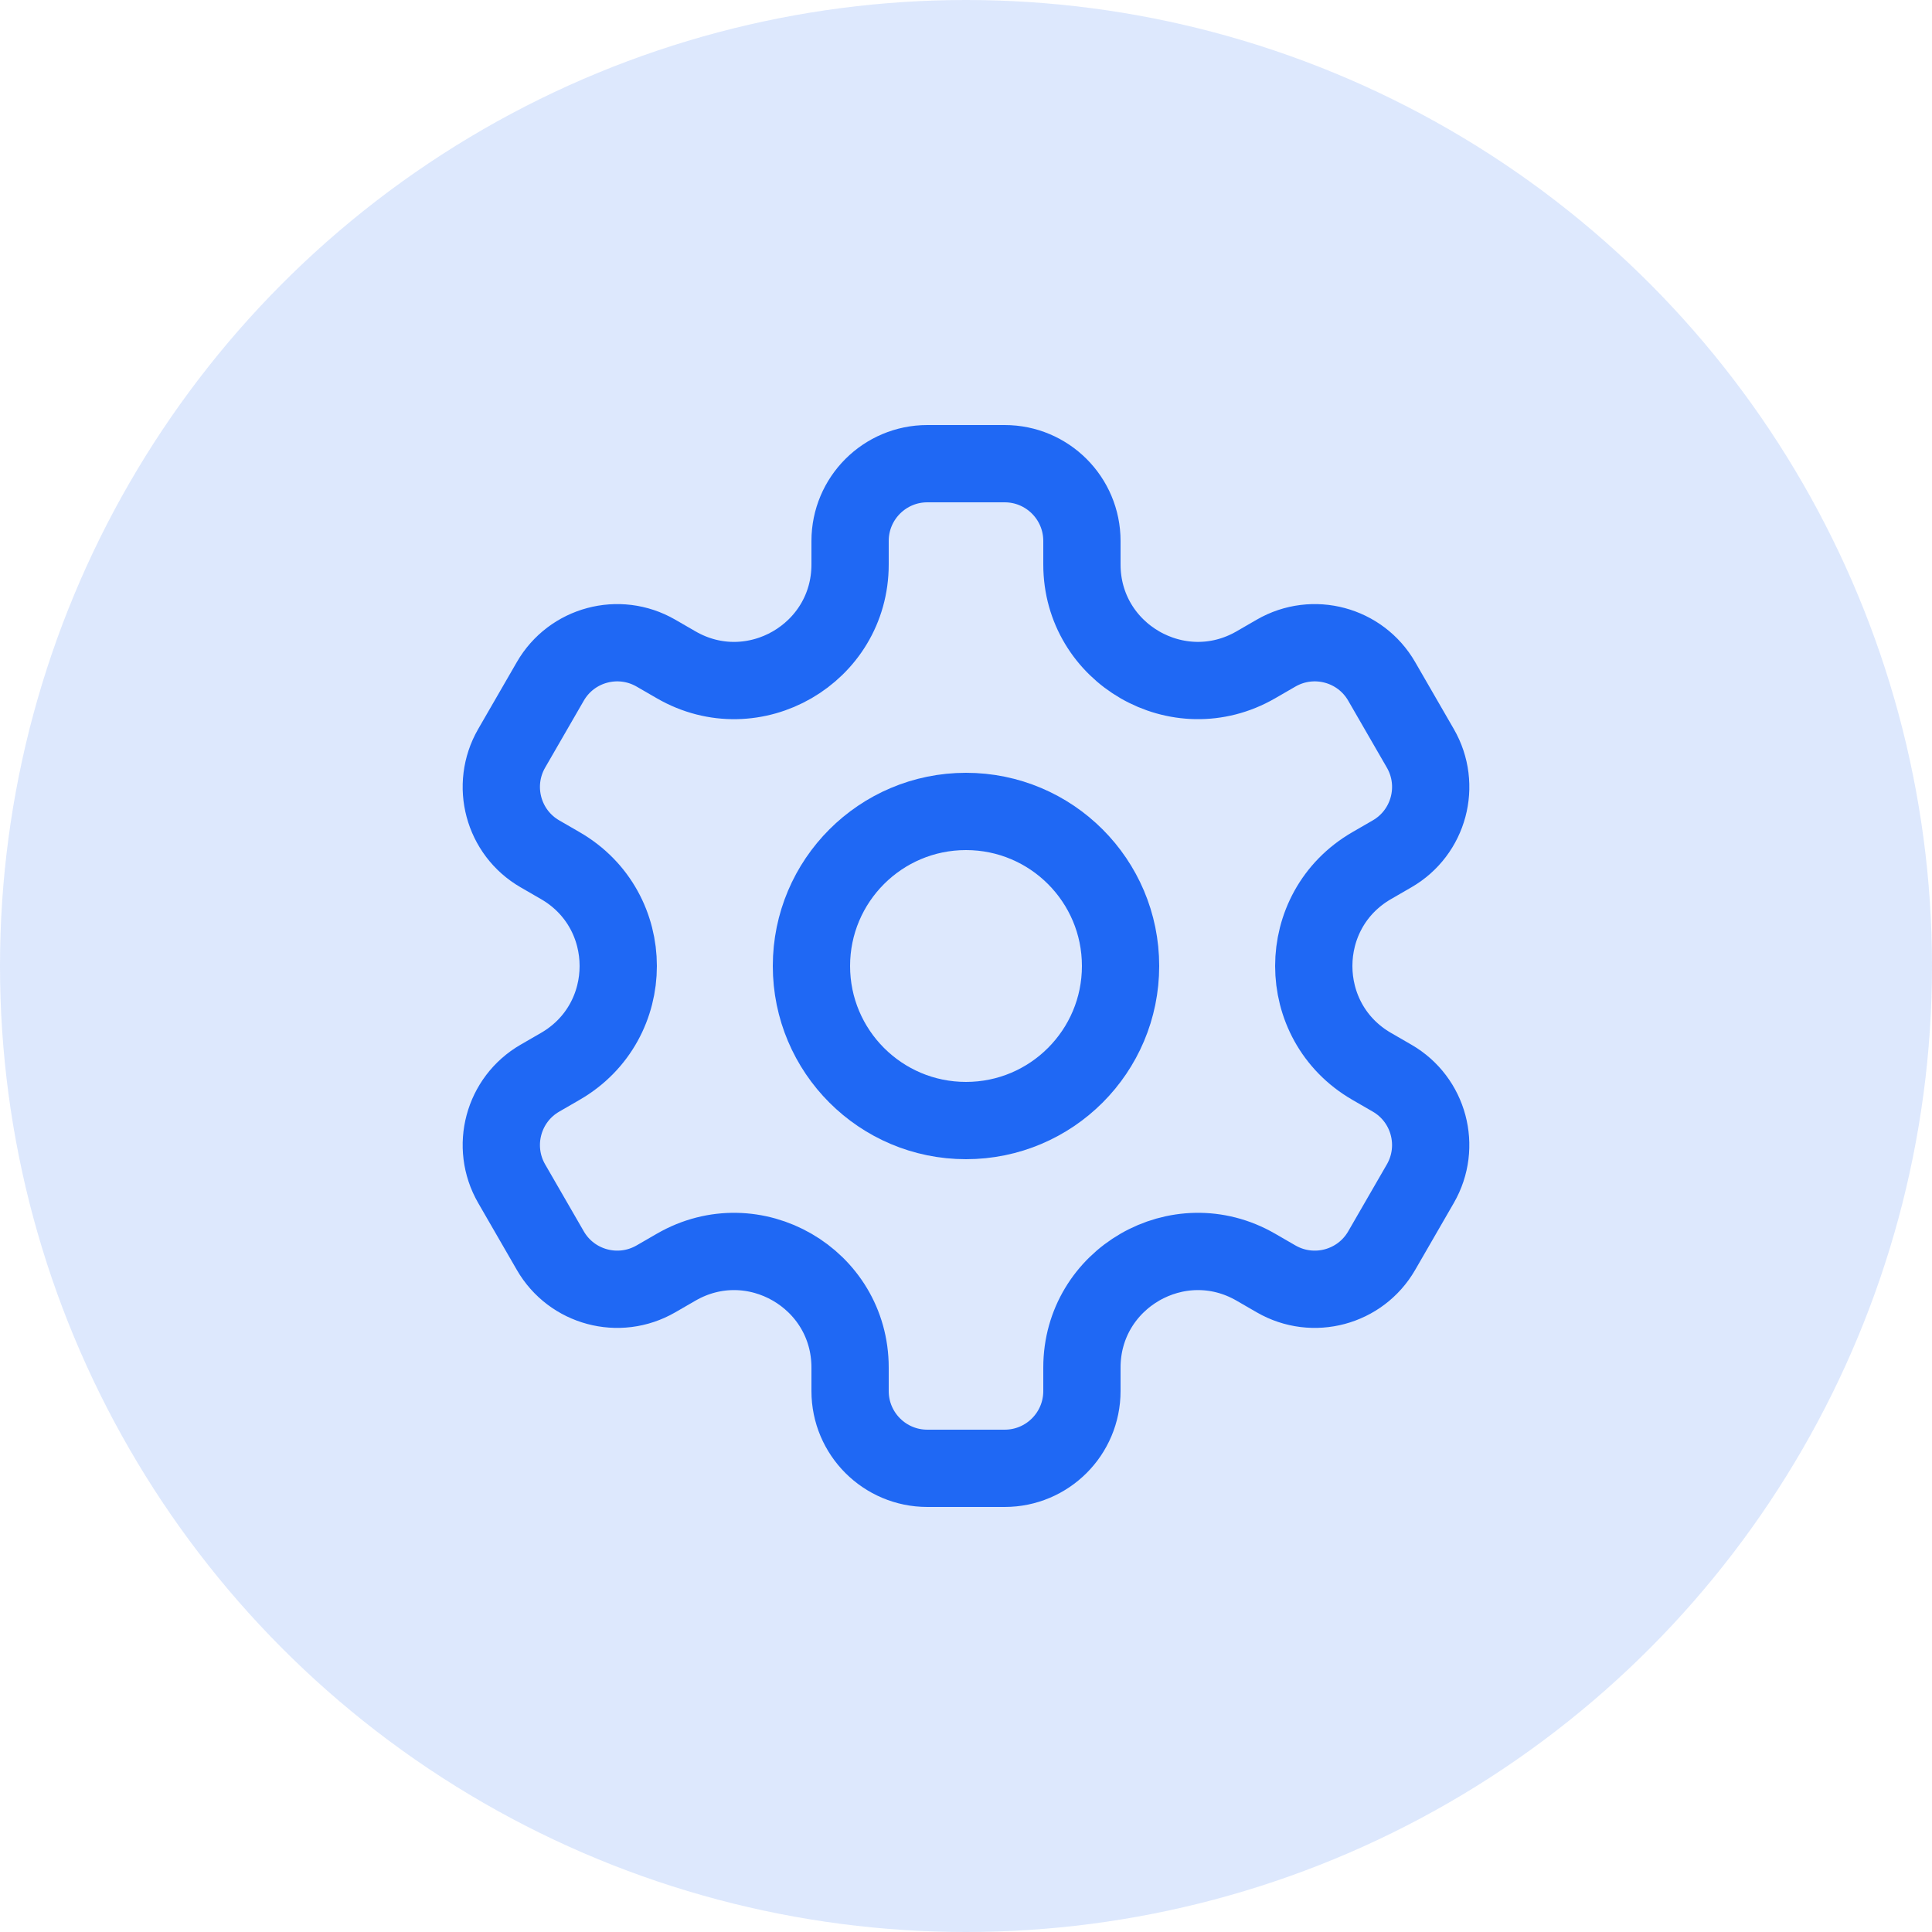
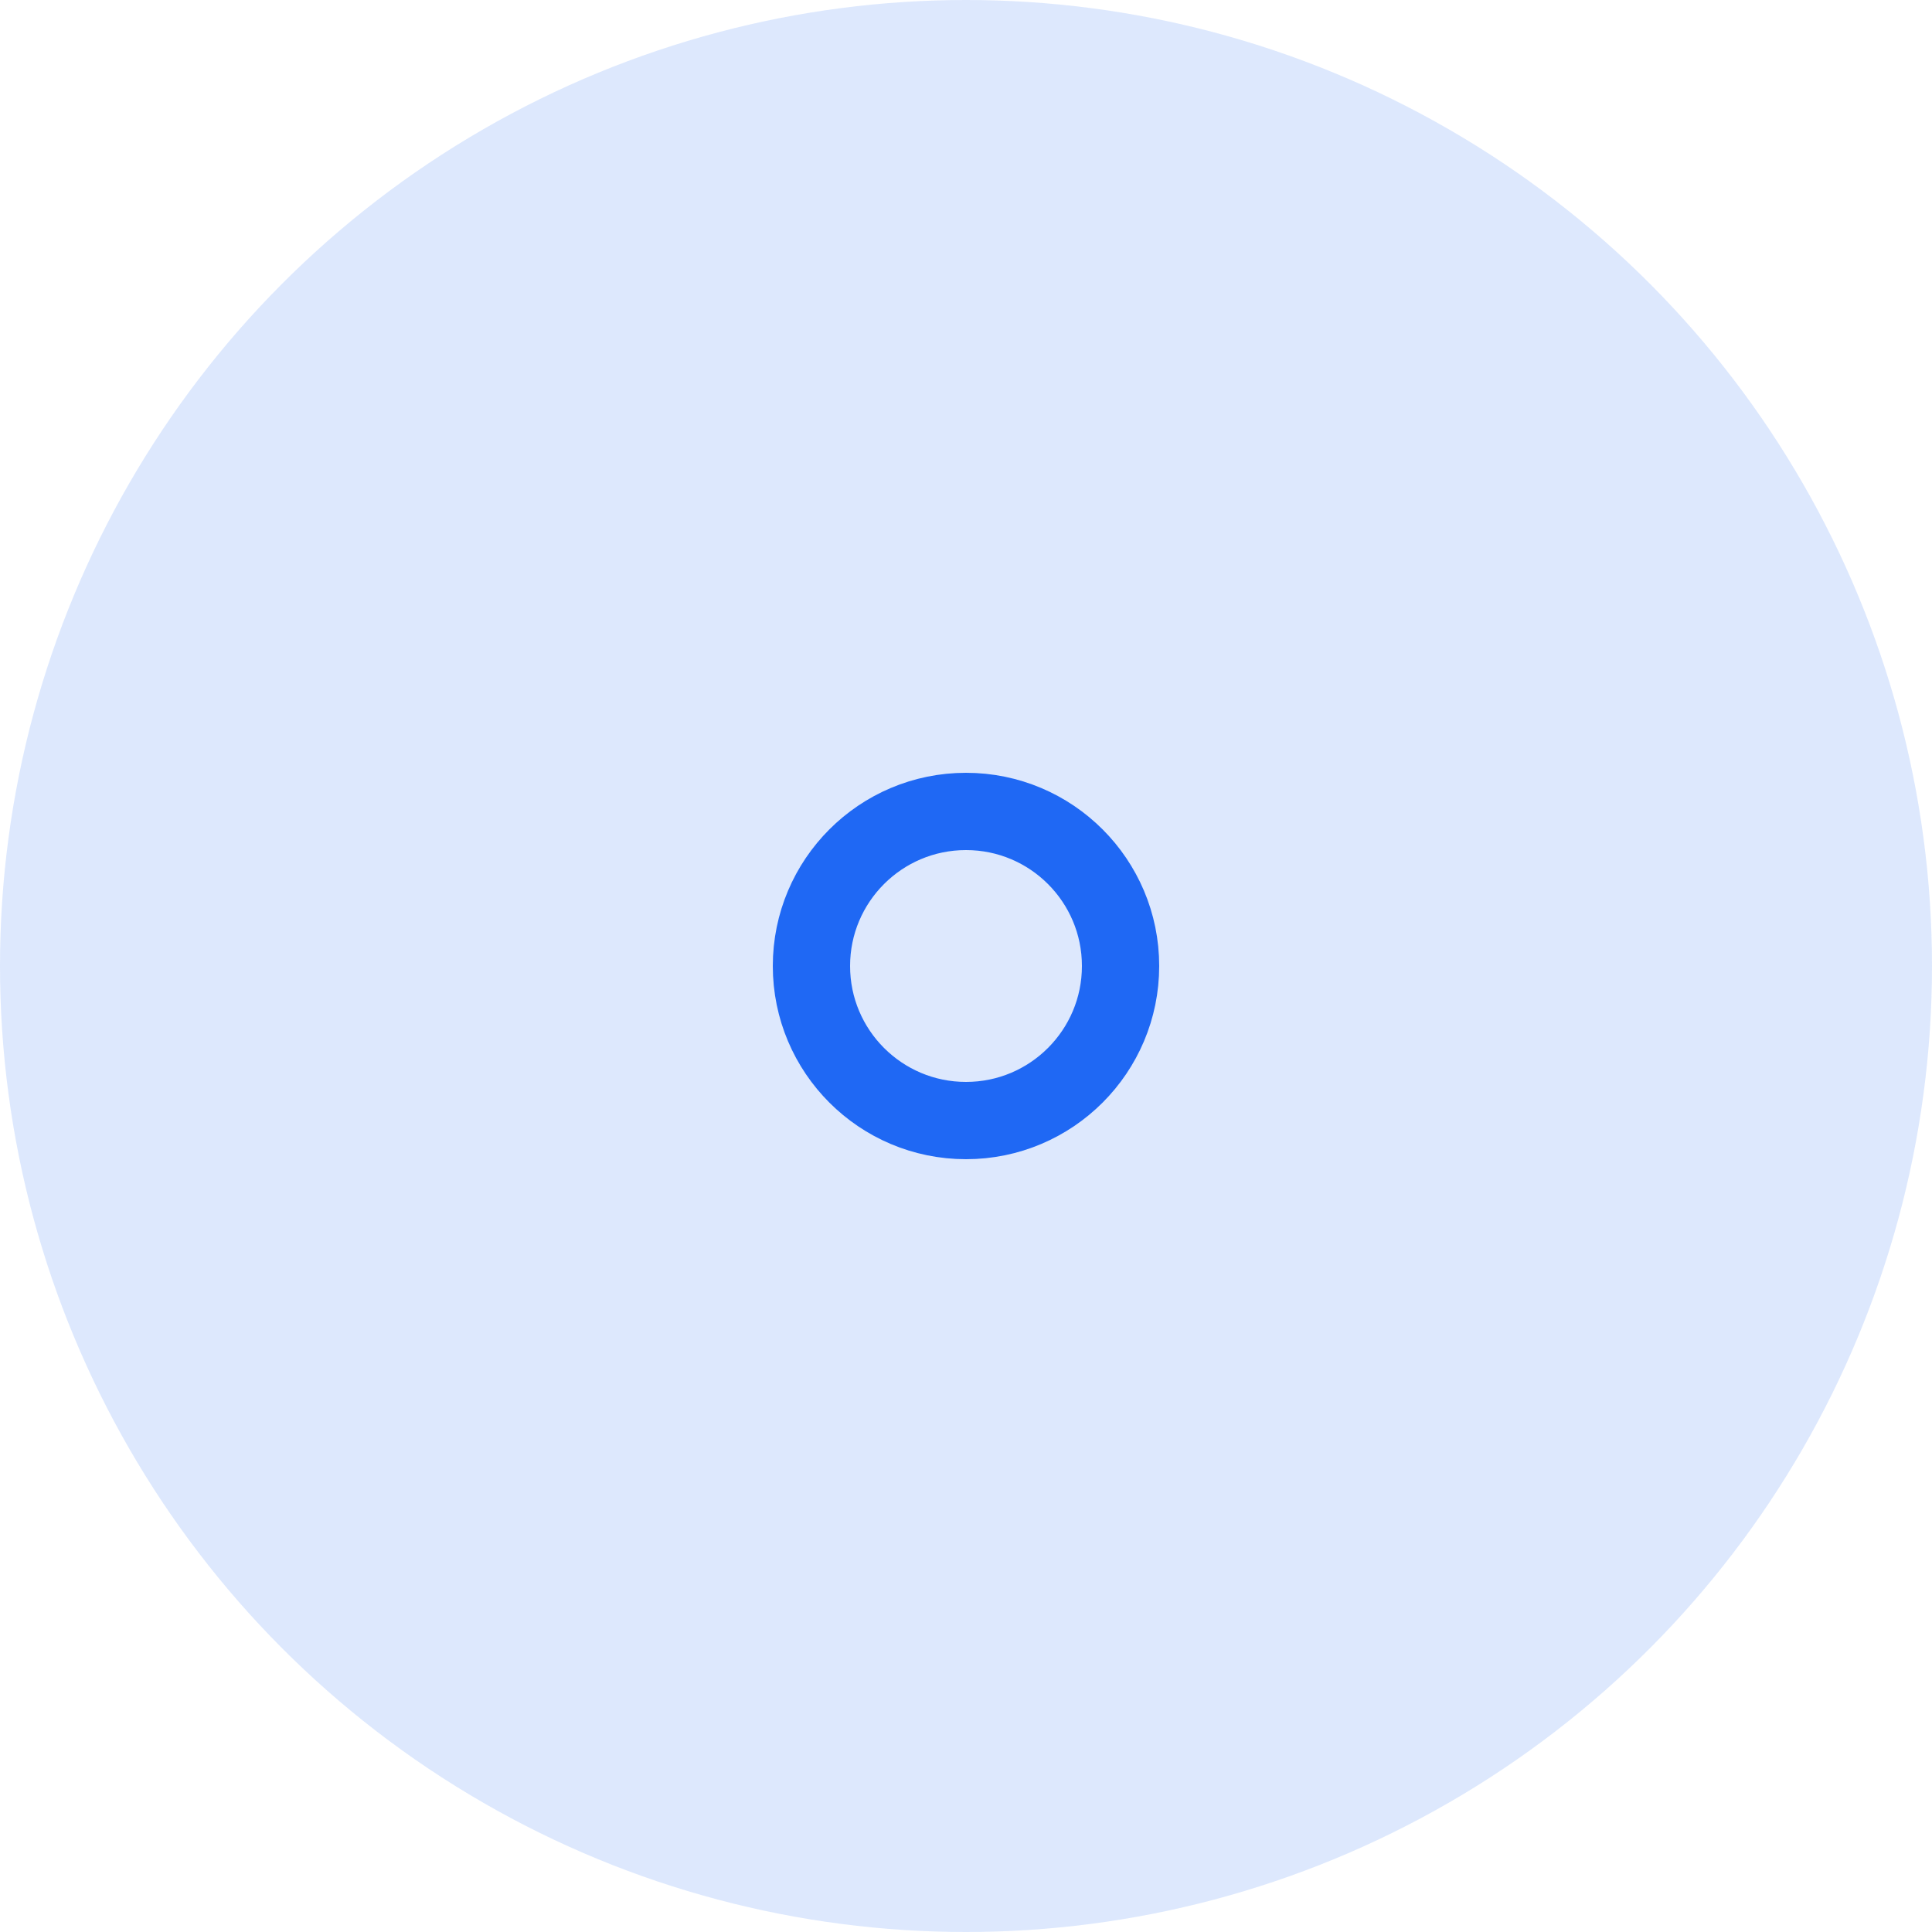
<svg xmlns="http://www.w3.org/2000/svg" width="50" height="50" viewBox="0 0 50 50" fill="none">
  <path d="M25 29C27.209 29 29 27.209 29 25C29 22.791 27.209 21 25 21C22.791 21 21 22.791 21 25C21 27.209 22.791 29 25 29Z" stroke="#2069F4" stroke-width="2" stroke-miterlimit="10" stroke-linecap="round" stroke-linejoin="round" />
-   <path d="M36.758 19.366L35.758 17.634C35.206 16.677 33.983 16.35 33.026 16.902L32.5 17.206C30.5 18.36 28 16.917 28 14.608V14C28 12.895 27.105 12 26 12H24C22.895 12 22 12.895 22 14V14.608C22 16.917 19.5 18.361 17.5 17.206L16.974 16.902C16.017 16.35 14.794 16.677 14.242 17.634L13.242 19.366C12.69 20.323 13.017 21.546 13.974 22.098L14.5 22.402C16.5 23.557 16.5 26.443 14.5 27.598L13.974 27.902C13.017 28.454 12.69 29.677 13.242 30.634L14.242 32.366C14.794 33.323 16.017 33.65 16.974 33.098L17.5 32.794C19.5 31.639 22 33.083 22 35.392V36C22 37.105 22.895 38 24 38H26C27.105 38 28 37.105 28 36V35.392C28 33.083 30.5 31.639 32.5 32.794L33.026 33.098C33.983 33.65 35.206 33.323 35.758 32.366L36.758 30.634C37.31 29.677 36.983 28.454 36.026 27.902L35.5 27.598C33.5 26.443 33.5 23.557 35.5 22.402L36.026 22.098C36.983 21.546 37.311 20.323 36.758 19.366Z" stroke="#2069F4" stroke-width="2" stroke-miterlimit="10" stroke-linecap="round" stroke-linejoin="round" />
  <circle cx="25" cy="25" r="25" fill="#2069F4" fill-opacity="0.15" />
</svg>